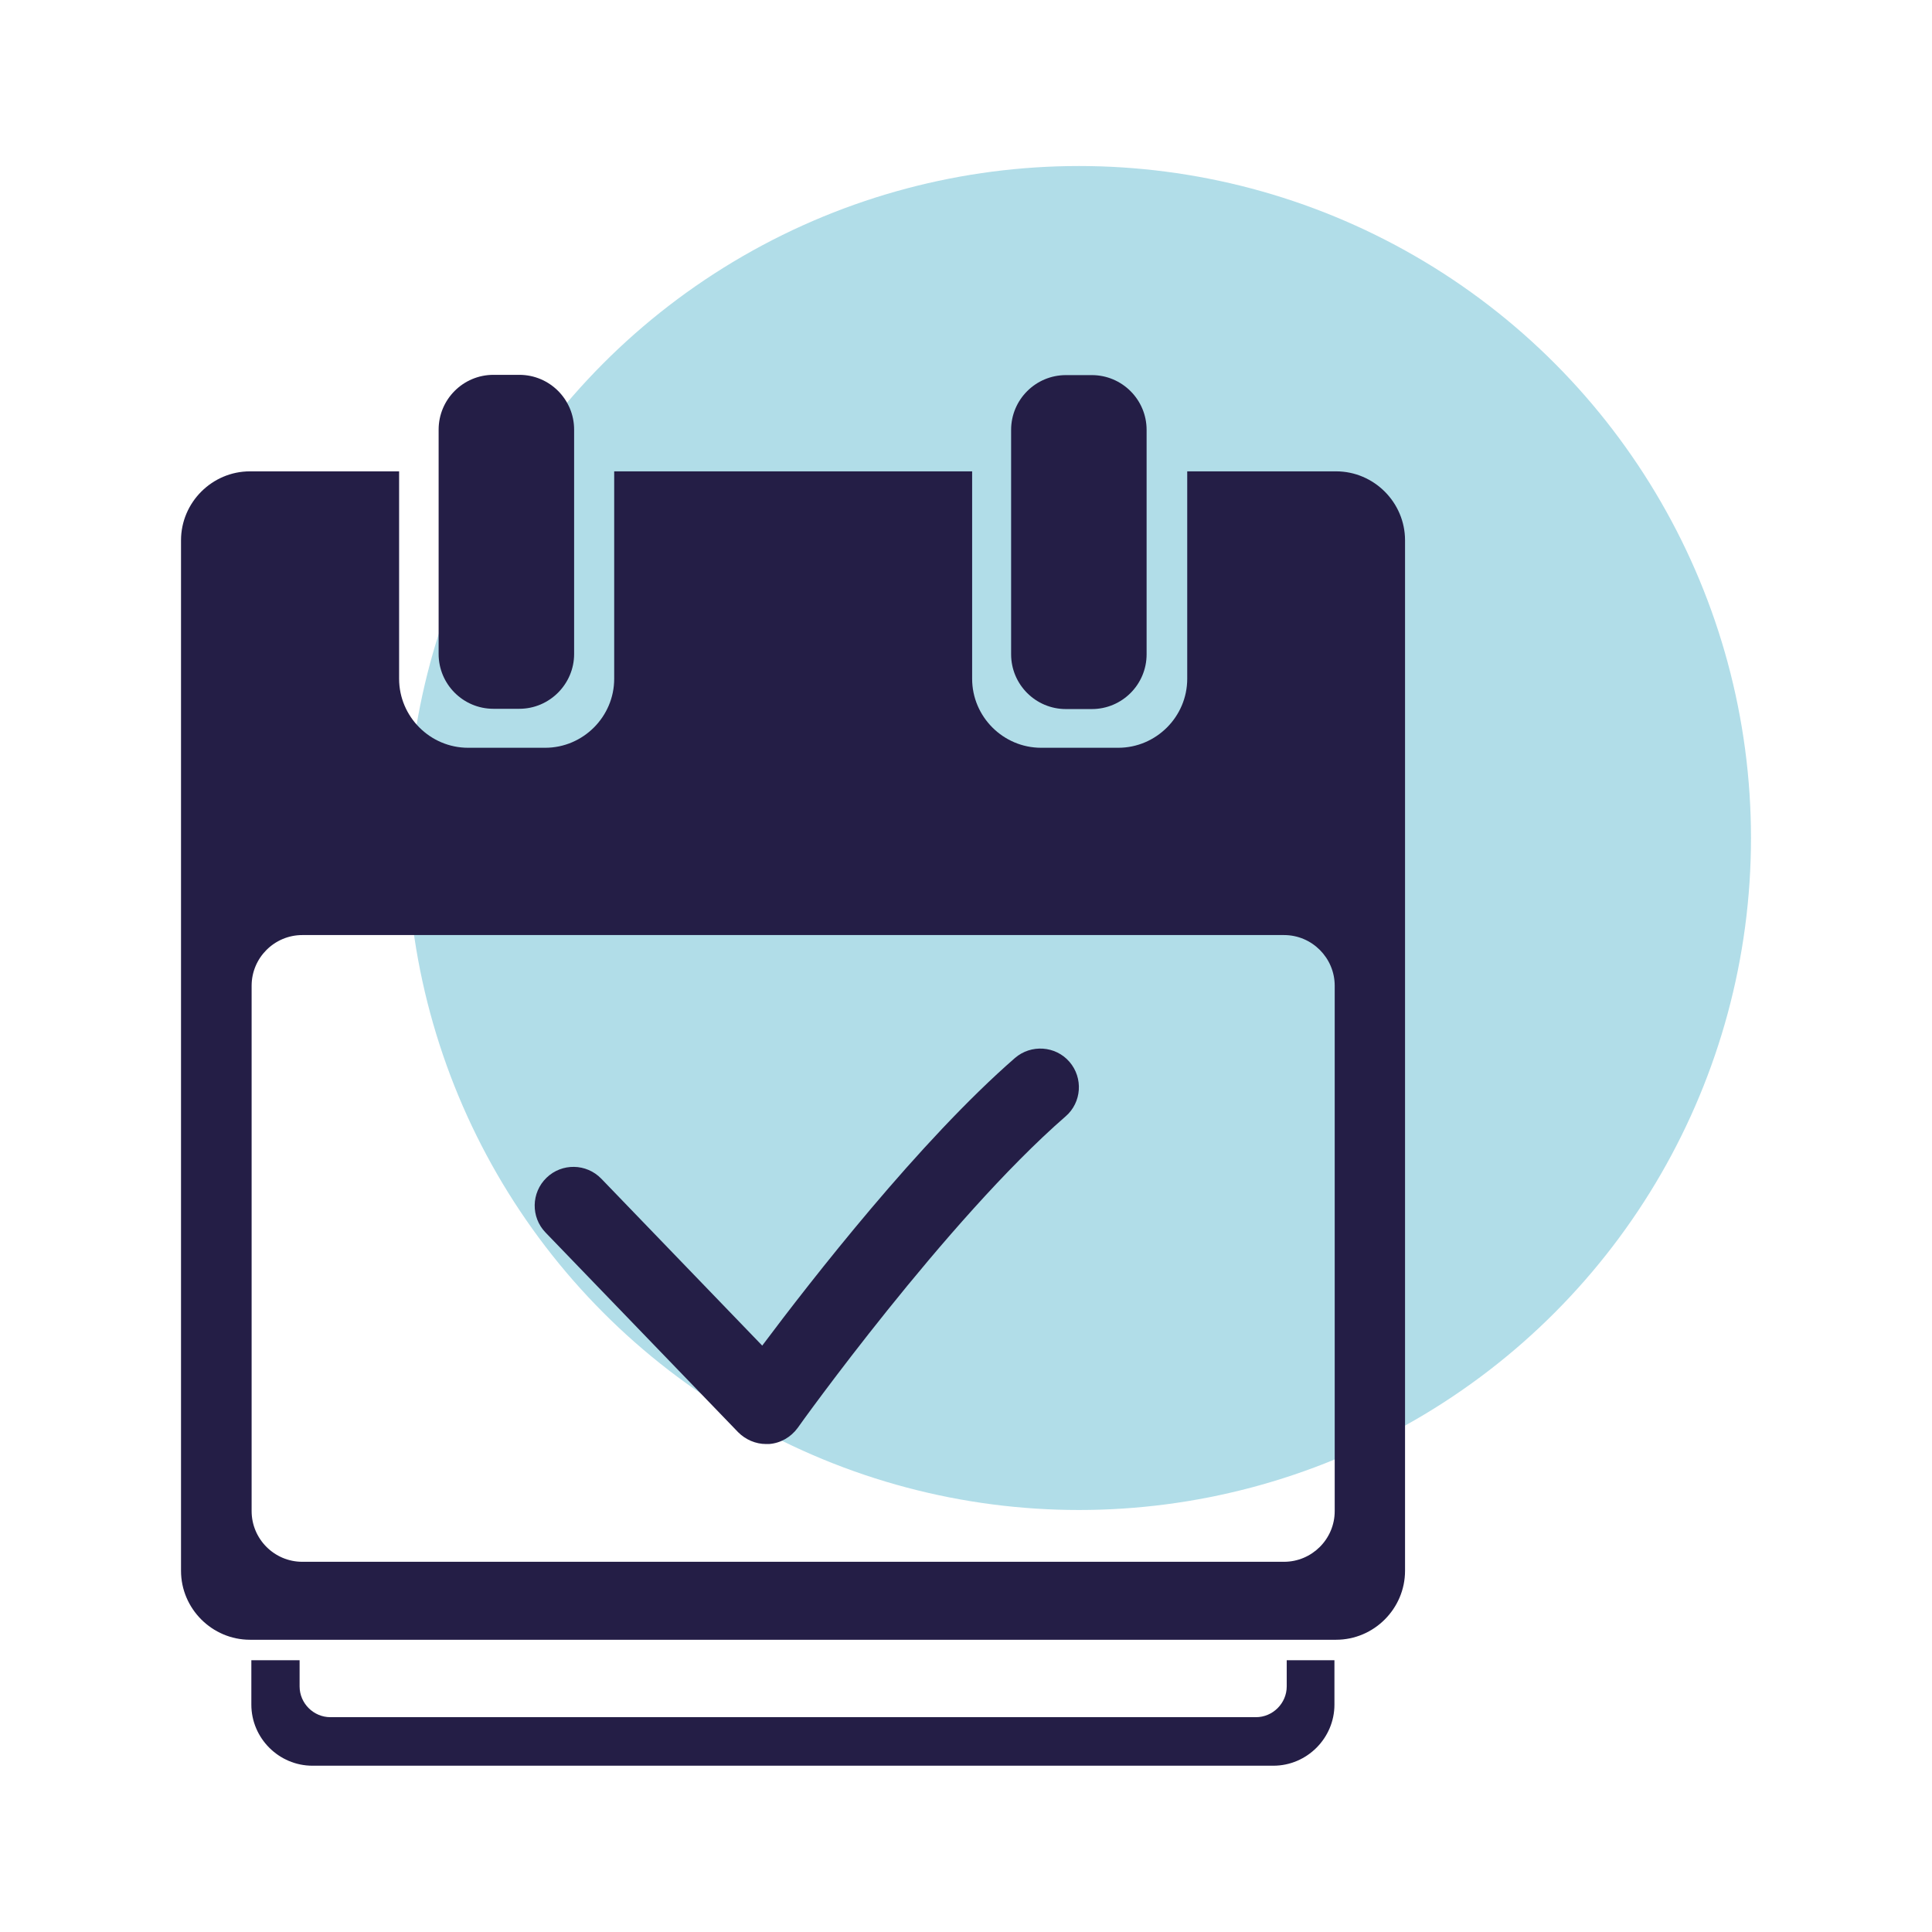
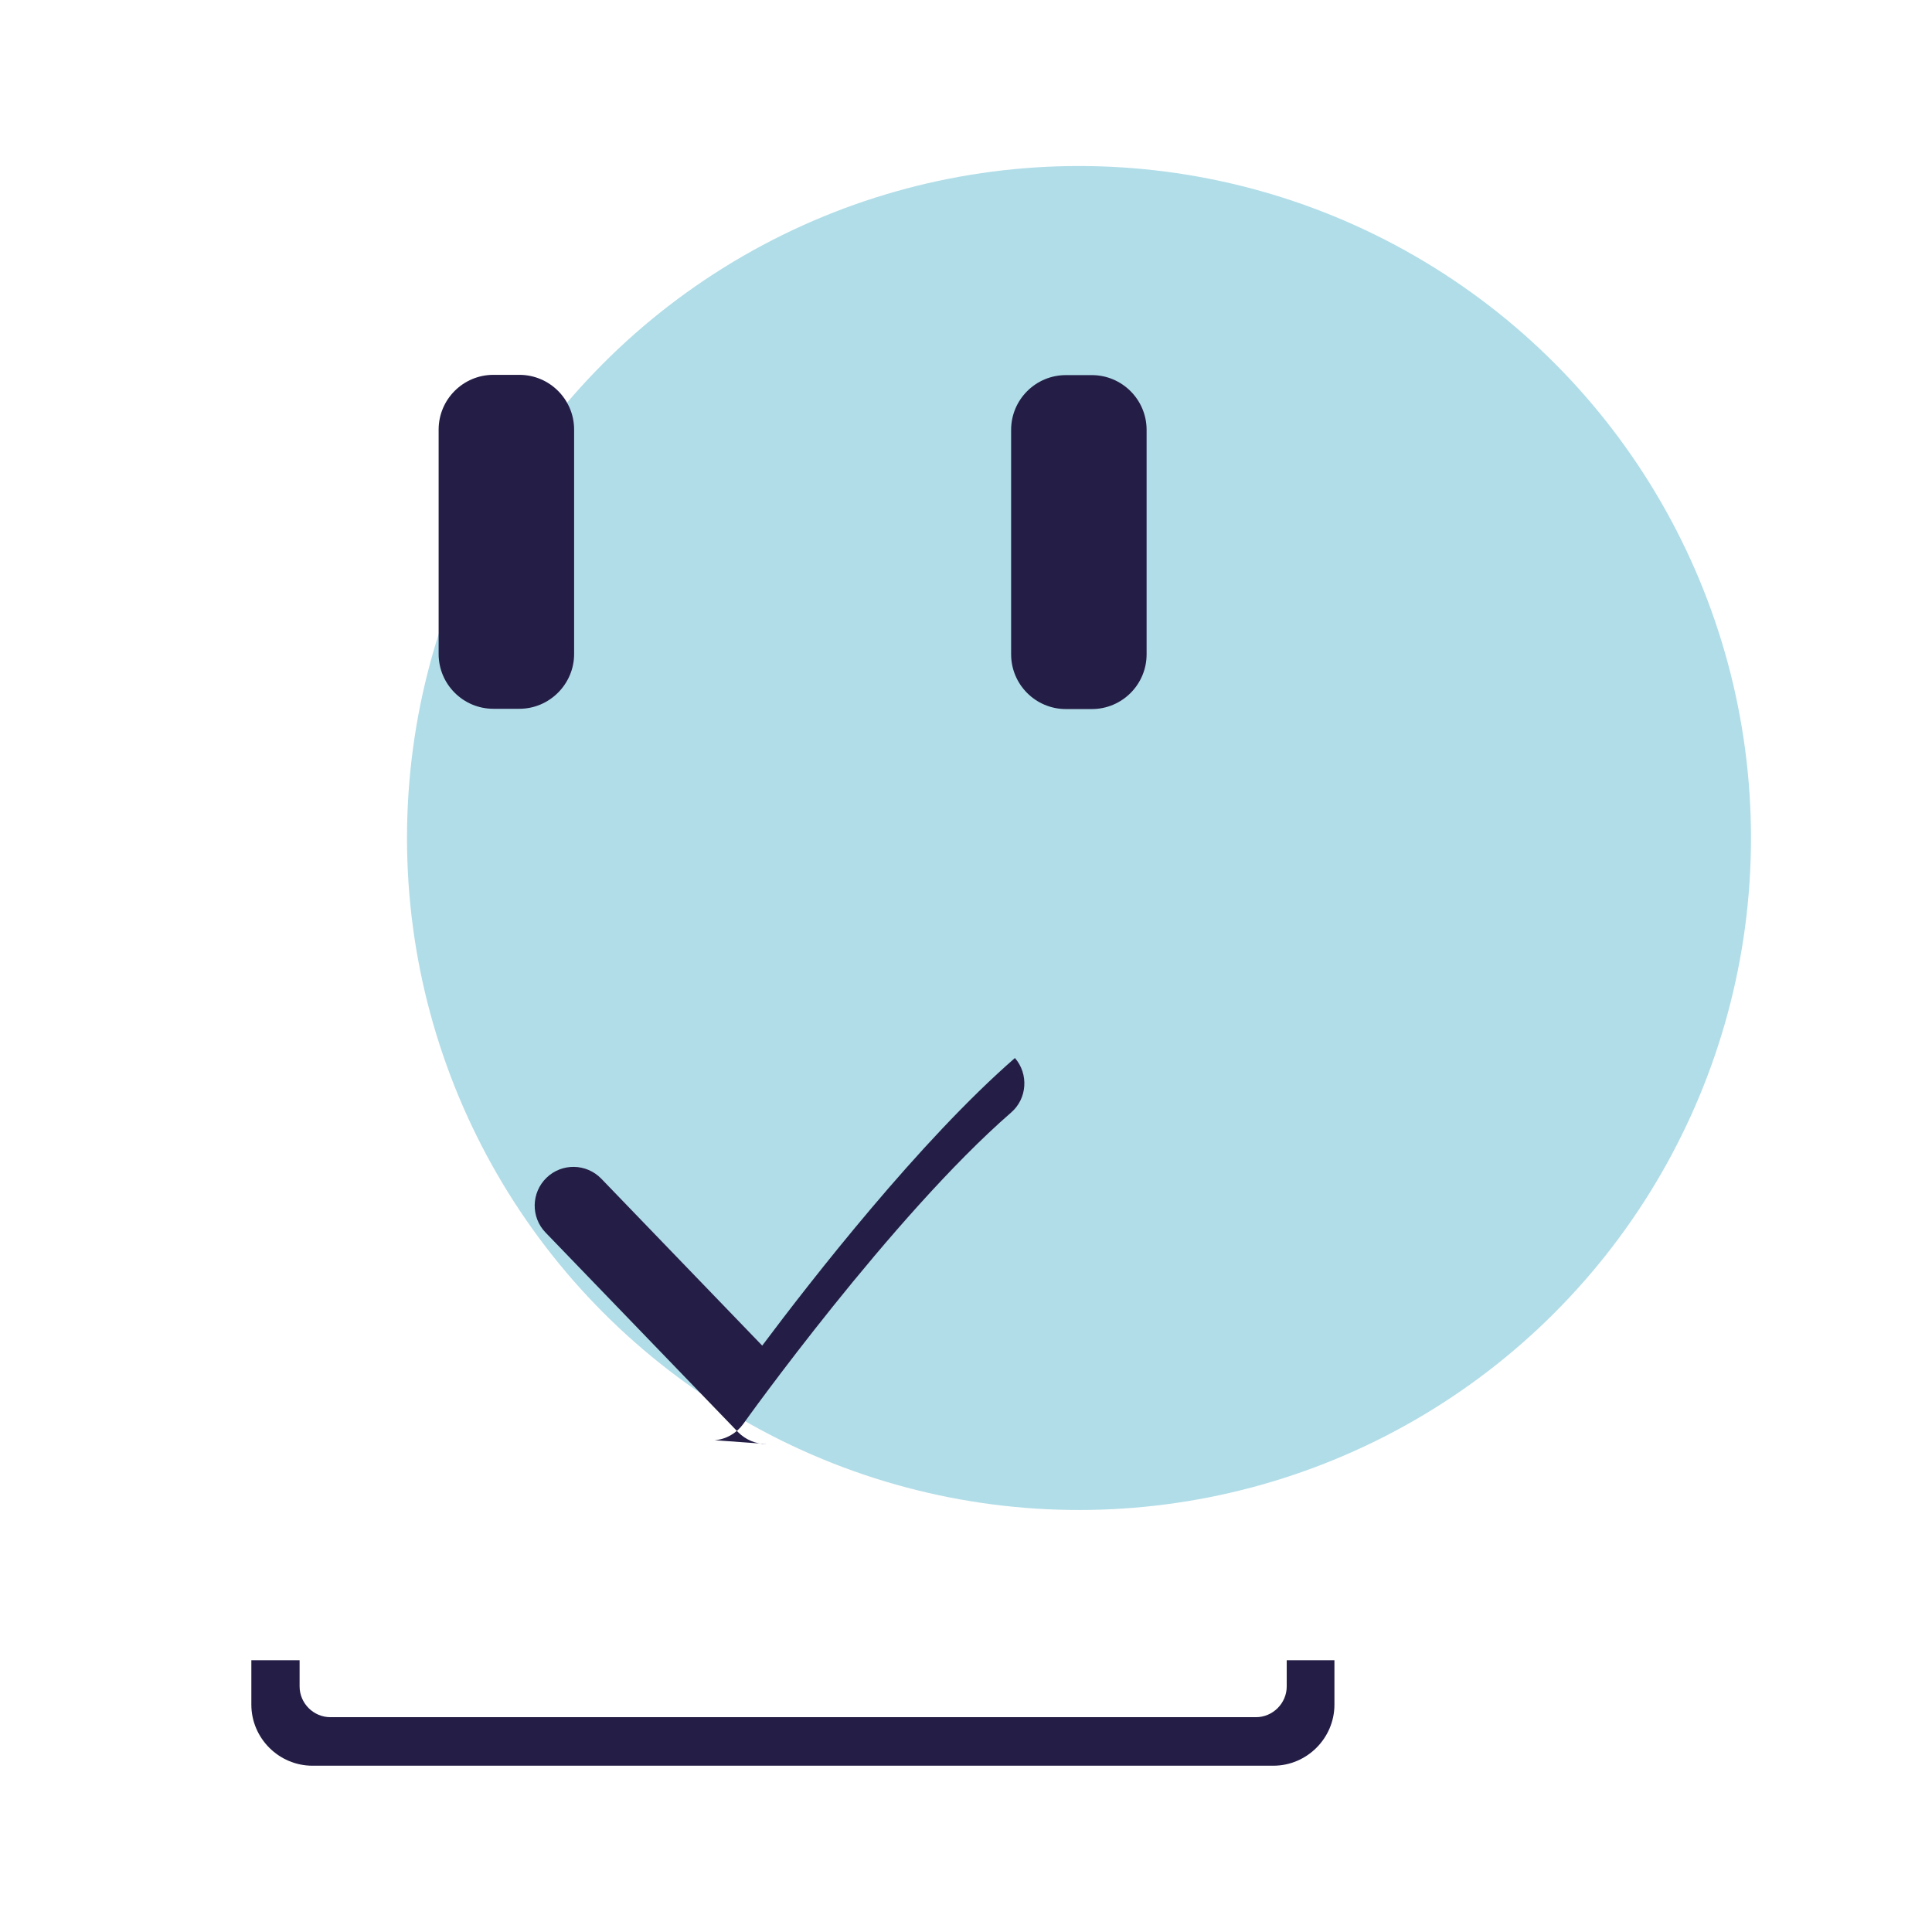
<svg xmlns="http://www.w3.org/2000/svg" version="1.1" id="Calque_1" x="0px" y="0px" viewBox="0 0 70.87 70.87" style="enable-background:new 0 0 70.87 70.87;" xml:space="preserve">
  <style type="text/css">
	.st0{fill:#B1DDE8;}
	.st1{fill:#241E46;}
</style>
  <g>
    <circle class="st0" cx="39.58" cy="30.74" r="24.65" />
    <g>
      <g>
        <g>
-           <path class="st1" d="M49.01,17.29h-5.46v7.61c0,1.39-1.14,2.53-2.53,2.53h-2.83c-1.39,0-2.53-1.14-2.53-2.53v-7.61H22.53v7.61      c0,1.39-1.14,2.53-2.53,2.53h-2.83c-1.39,0-2.53-1.14-2.53-2.53v-7.61H9.17c-1.39,0-2.53,1.14-2.53,2.53v37.8      c0,1.39,1.14,2.53,2.53,2.53h39.84c1.39,0,2.53-1.14,2.53-2.53v-37.8C51.54,18.43,50.4,17.29,49.01,17.29z M48.96,55.43      c0,1.03-0.84,1.86-1.86,1.86H11.09c-1.03,0-1.86-0.84-1.86-1.86V36.16c0-1.03,0.84-1.86,1.86-1.86h36.01      c1.03,0,1.86,0.84,1.86,1.86V55.43z" />
-         </g>
+           </g>
      </g>
      <path class="st1" d="M19.05,26h-0.95c-1.11,0-2.01-0.9-2.01-2.01v-8.23c0-1.11,0.9-2.01,2.01-2.01h0.95c1.11,0,2.01,0.9,2.01,2.01    v8.23C21.06,25.09,20.16,26,19.05,26z" />
      <path class="st1" d="M40.05,26.01h-0.95c-1.11,0-2.01-0.9-2.01-2.01v-8.23c0-1.11,0.9-2.01,2.01-2.01h0.95    c1.11,0,2.01,0.9,2.01,2.01V24C42.06,25.11,41.16,26.01,40.05,26.01z" />
      <path class="st1" d="M47.2,60.9v0.96c0,0.62-0.51,1.13-1.13,1.13H12.12c-0.62,0-1.13-0.51-1.13-1.13V60.9H9.22v1.63    c0,1.23,1.01,2.24,2.24,2.24h35.25c1.23,0,2.24-1.01,2.24-2.24V60.9H47.2z" />
      <g>
-         <path class="st1" d="M28.1,52.97c-0.38,0-0.75-0.16-1.02-0.43l-7.07-7.33c-0.54-0.56-0.53-1.46,0.04-2.01     c0.56-0.54,1.46-0.53,2.01,0.04l5.9,6.12c1.82-2.43,5.78-7.51,9.27-10.55c0.59-0.51,1.49-0.45,2,0.14c0.51,0.59,0.45,1.49-0.14,2     c-4.37,3.8-9.78,11.35-9.83,11.43c-0.25,0.34-0.63,0.56-1.05,0.59C28.17,52.97,28.14,52.97,28.1,52.97z" />
+         <path class="st1" d="M28.1,52.97c-0.38,0-0.75-0.16-1.02-0.43l-7.07-7.33c-0.54-0.56-0.53-1.46,0.04-2.01     c0.56-0.54,1.46-0.53,2.01,0.04l5.9,6.12c1.82-2.43,5.78-7.51,9.27-10.55c0.51,0.59,0.45,1.49-0.14,2     c-4.37,3.8-9.78,11.35-9.83,11.43c-0.25,0.34-0.63,0.56-1.05,0.59C28.17,52.97,28.14,52.97,28.1,52.97z" />
      </g>
    </g>
  </g>
</svg>